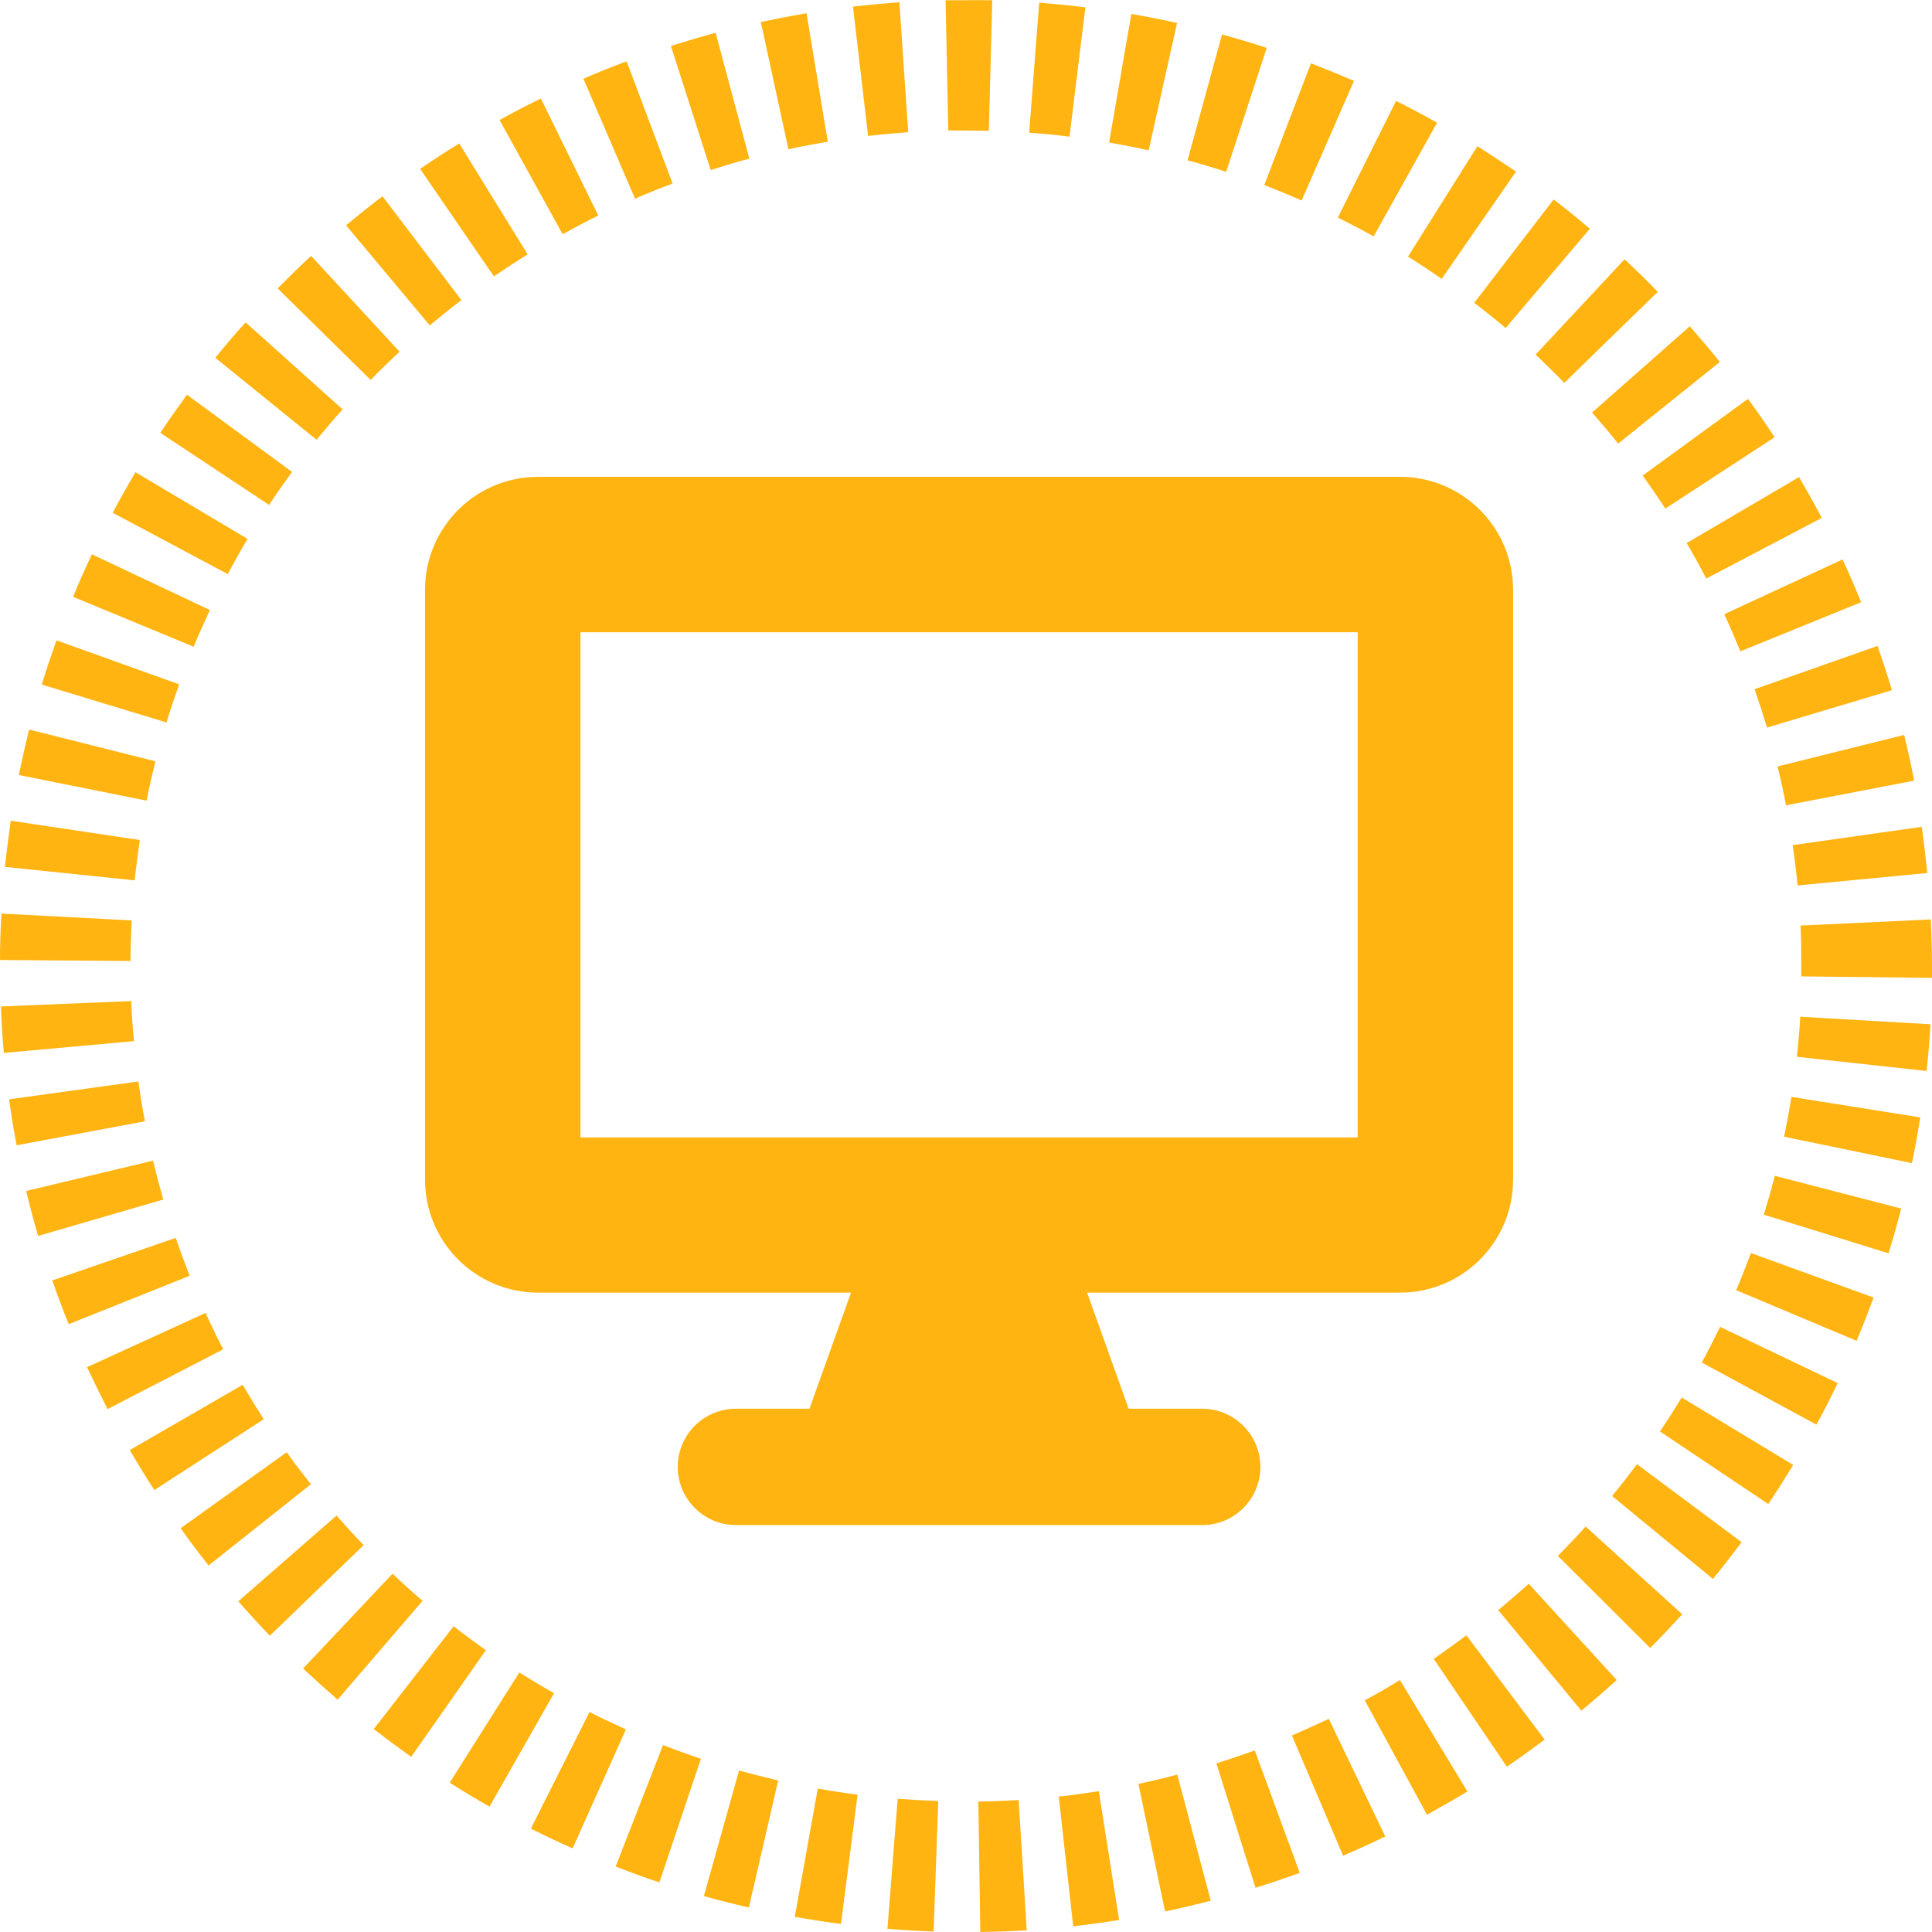
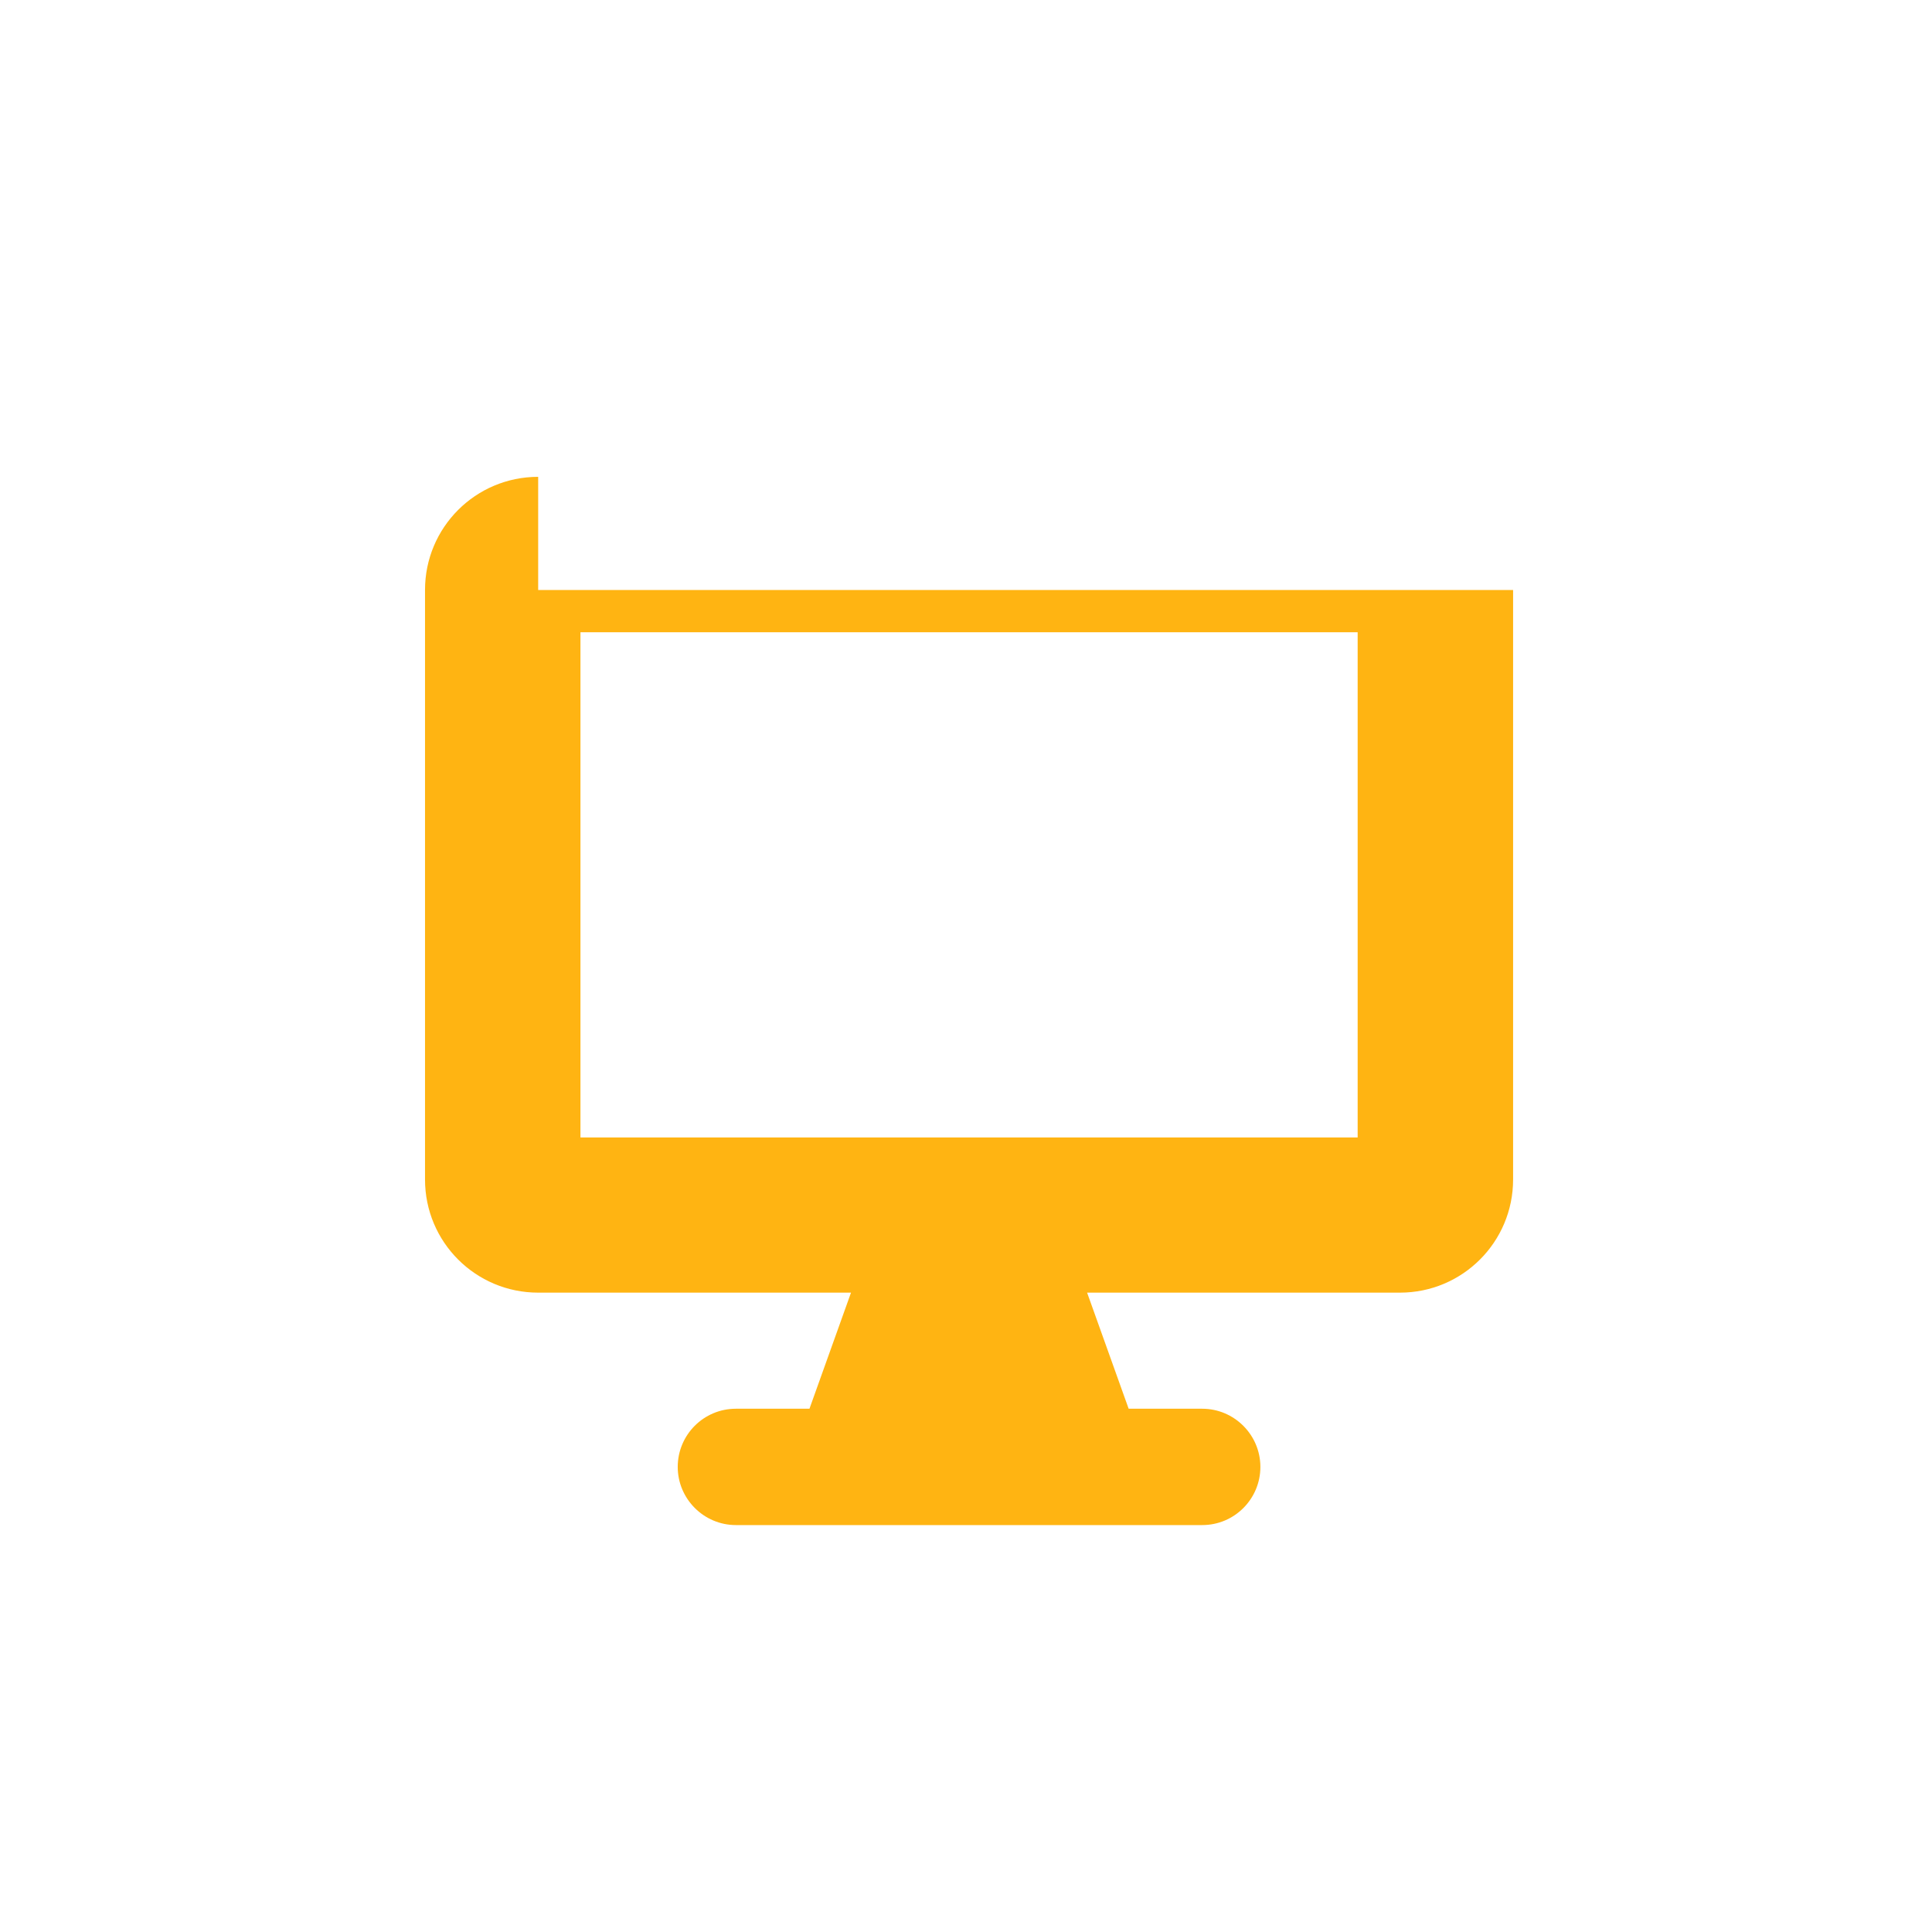
<svg xmlns="http://www.w3.org/2000/svg" id="Layer_2" data-name="Layer 2" viewBox="0 0 79.05 79.05">
  <defs>
    <style>
      .cls-1, .cls-2 {
        fill: #ffb412;
      }

      .cls-2 {
        fill-rule: evenodd;
      }
    </style>
  </defs>
  <g id="Layer_1-2" data-name="Layer 1">
    <g>
-       <path class="cls-1" d="M40.11,79.05l-.08-5.34c.55,0,1.1-.03,1.65-.06l.33,5.33c-.63.04-1.26.06-1.9.07ZM38.2,79.03c-.64-.02-1.27-.06-1.89-.11l.42-5.32c.55.04,1.1.07,1.66.09l-.19,5.33ZM43.91,78.81l-.59-5.3c.55-.06,1.1-.14,1.64-.22l.83,5.27c-.62.1-1.25.18-1.88.26ZM34.41,78.72c-.63-.08-1.26-.18-1.89-.29l.94-5.25c.54.1,1.08.18,1.63.25l-.68,5.29ZM47.67,78.21l-1.09-5.22c.53-.11,1.07-.24,1.59-.38l1.37,5.16c-.62.16-1.24.31-1.87.44ZM30.65,78.05c-.62-.14-1.24-.3-1.85-.47l1.44-5.14c.53.15,1.06.28,1.6.41l-1.2,5.2ZM51.37,77.24l-1.6-5.09c.53-.17,1.05-.34,1.57-.53l1.84,5.01c-.6.22-1.2.42-1.81.61ZM26.98,77.02c-.61-.2-1.2-.42-1.79-.65l1.94-4.97c.51.2,1.03.39,1.55.56l-1.7,5.06ZM54.95,75.92l-2.09-4.91c.51-.22,1.01-.45,1.51-.68l2.31,4.81c-.57.28-1.15.54-1.73.79ZM23.43,75.63c-.58-.26-1.15-.53-1.71-.81l2.4-4.77c.49.25.99.48,1.49.71l-2.18,4.87ZM58.39,74.26l-2.55-4.69c.49-.26.97-.54,1.44-.83l2.76,4.56c-.54.33-1.09.64-1.65.95ZM20.03,73.92c-.55-.31-1.1-.64-1.63-.98l2.85-4.51c.46.29.94.58,1.42.85l-2.64,4.64ZM61.65,72.28l-2.99-4.41c.46-.31.9-.63,1.34-.96l3.2,4.27c-.51.38-1.02.75-1.55,1.11ZM16.82,71.88c-.52-.37-1.03-.75-1.53-1.13l3.27-4.21c.43.34.87.66,1.32.98l-3.06,4.37ZM64.7,69.99l-3.4-4.11c.42-.35.84-.71,1.25-1.08l3.6,3.94c-.47.43-.95.84-1.44,1.25ZM13.81,69.54c-.48-.42-.95-.84-1.41-1.27l3.66-3.88c.4.38.81.75,1.23,1.11l-3.48,4.05ZM67.52,67.43l-3.78-3.77c.39-.39.77-.79,1.14-1.2l3.95,3.59c-.43.47-.86.93-1.31,1.38ZM11.04,66.93c-.44-.46-.87-.93-1.29-1.41l4.02-3.51c.36.41.73.82,1.11,1.21l-3.84,3.71ZM70.08,64.6l-4.12-3.39c.35-.42.69-.86,1.02-1.3l4.28,3.19c-.38.51-.77,1.01-1.17,1.5ZM8.54,64.06c-.4-.5-.78-1.01-1.15-1.53l4.34-3.11c.32.45.65.88.99,1.31l-4.18,3.32ZM72.35,61.54l-4.43-2.97c.31-.46.6-.92.89-1.39l4.56,2.76c-.33.54-.67,1.08-1.02,1.6ZM6.31,60.96c-.35-.53-.68-1.08-1-1.63l4.62-2.67c.28.48.56.94.86,1.41l-4.48,2.9ZM74.32,58.29l-4.69-2.54c.26-.48.51-.97.75-1.46l4.81,2.3c-.27.57-.56,1.14-.87,1.7ZM4.4,57.65c-.29-.57-.57-1.14-.84-1.71l4.85-2.22c.23.5.47,1,.72,1.49l-4.74,2.45ZM75.96,54.86l-4.92-2.07c.21-.5.41-1.01.6-1.52l5.02,1.82c-.22.6-.45,1.19-.7,1.78ZM2.81,54.18c-.24-.59-.46-1.19-.67-1.79l5.05-1.74c.18.52.37,1.04.57,1.55l-4.95,1.98ZM77.27,51.28l-5.1-1.58c.16-.52.31-1.05.45-1.59l5.17,1.34c-.16.62-.33,1.23-.52,1.83ZM1.56,50.57c-.18-.61-.34-1.22-.49-1.84l5.19-1.24c.13.54.27,1.07.42,1.59l-5.12,1.49ZM78.22,47.59l-5.22-1.08c.11-.54.21-1.08.3-1.63l5.27.84c-.1.63-.21,1.25-.34,1.87ZM.68,46.86c-.12-.62-.22-1.25-.31-1.88l5.29-.73c.08.55.16,1.09.27,1.63l-5.25.98ZM78.82,43.82l-5.3-.58c.06-.54.11-1.09.14-1.64l5.33.31c-.04.64-.09,1.27-.16,1.91ZM.16,43.09c-.06-.63-.1-1.27-.12-1.91l5.33-.22c.02.55.06,1.1.11,1.64l-5.31.48ZM79.04,40.01l-5.34-.06v-.43c0-.55,0-1.1-.03-1.65l5.33-.25c.03.63.05,1.27.05,1.9v.49ZM5.34,39.32l-5.34-.04c0-.64.02-1.27.06-1.9l5.33.28c-.03.55-.05,1.1-.05,1.66ZM73.55,36.23c-.05-.55-.12-1.1-.2-1.65l5.28-.75c.09.62.16,1.25.23,1.89l-5.31.51ZM5.51,36.02l-5.31-.55c.07-.63.15-1.26.24-1.89l5.28.79c-.08.54-.15,1.09-.21,1.64ZM73.08,32.96c-.1-.54-.22-1.07-.35-1.6l5.18-1.29c.15.62.29,1.24.41,1.87l-5.24,1.01ZM6,32.76l-5.23-1.05c.13-.62.27-1.24.42-1.86l5.17,1.3c-.13.53-.26,1.07-.36,1.61ZM72.3,29.77c-.16-.53-.33-1.05-.51-1.57l5.03-1.77c.21.6.41,1.2.59,1.81l-5.11,1.53ZM6.81,29.56l-5.1-1.55c.18-.61.39-1.21.6-1.81l5.02,1.8c-.18.52-.36,1.04-.52,1.57ZM71.21,26.65c-.21-.51-.43-1.02-.66-1.52l4.84-2.24c.27.57.52,1.16.76,1.75l-4.94,2.01ZM7.92,26.46l-4.93-2.04c.24-.59.5-1.17.77-1.74l4.83,2.28c-.23.5-.46,1-.67,1.51ZM69.81,23.66c-.26-.49-.52-.97-.8-1.44l4.6-2.7c.32.55.63,1.1.93,1.67l-4.72,2.48ZM9.32,23.49l-4.71-2.51c.3-.56.61-1.11.93-1.66l4.59,2.73c-.28.47-.55.95-.81,1.44ZM68.14,20.81c-.3-.46-.61-.91-.93-1.35l4.31-3.14c.38.51.74,1.04,1.09,1.57l-4.47,2.92ZM11.01,20.66l-4.45-2.95c.35-.53.72-1.05,1.09-1.56l4.3,3.16c-.32.44-.64.89-.94,1.35ZM66.2,18.14c-.34-.43-.7-.85-1.06-1.26l4-3.53c.42.48.83.96,1.23,1.46l-4.16,3.34ZM12.96,18l-4.15-3.36c.4-.5.81-.98,1.24-1.45l3.97,3.56c-.37.41-.72.82-1.07,1.25ZM64.01,15.67c-.38-.39-.78-.78-1.18-1.16l3.64-3.9c.47.43.92.88,1.36,1.33l-3.82,3.72ZM15.16,15.54l-3.8-3.74c.45-.45.9-.9,1.37-1.33l3.62,3.92c-.4.37-.8.76-1.18,1.15ZM61.6,13.42c-.42-.36-.85-.7-1.28-1.03l3.25-4.23c.51.39,1,.79,1.48,1.2l-3.45,4.07ZM17.58,13.31l-3.42-4.09c.49-.41.98-.8,1.49-1.19l3.23,4.25c-.44.33-.87.68-1.29,1.03ZM58.99,11.41c-.45-.31-.91-.62-1.38-.91l2.84-4.52c.53.34,1.06.69,1.58,1.04l-3.04,4.39ZM20.21,11.31l-3.02-4.4c.52-.36,1.06-.71,1.6-1.04l2.8,4.54c-.47.29-.93.59-1.38.9ZM56.2,9.67c-.48-.27-.97-.52-1.46-.77l2.38-4.77c.57.28,1.13.58,1.68.89l-2.6,4.66ZM23.02,9.58l-2.58-4.67c.56-.31,1.12-.6,1.69-.88l2.35,4.79c-.5.24-.98.5-1.47.77ZM53.25,8.2c-.5-.22-1.01-.43-1.52-.63l1.91-4.98c.59.23,1.18.47,1.76.72l-2.14,4.89ZM25.98,8.12l-2.11-4.9c.58-.25,1.17-.49,1.77-.71l1.88,5c-.52.19-1.03.4-1.54.62ZM50.17,7.03c-.52-.17-1.05-.33-1.58-.47l1.41-5.15c.62.17,1.23.35,1.83.55l-1.66,5.07ZM29.08,6.96l-1.63-5.08c.61-.19,1.21-.37,1.83-.54l1.38,5.15c-.53.14-1.06.3-1.58.47ZM47,6.15c-.53-.12-1.08-.22-1.62-.32l.91-5.26c.63.11,1.25.23,1.87.37l-1.16,5.21ZM32.26,6.11l-1.13-5.21c.62-.13,1.24-.25,1.87-.36l.87,5.26c-.54.09-1.08.19-1.62.31ZM43.75,5.59c-.54-.07-1.09-.12-1.64-.16l.41-5.32c.63.05,1.26.11,1.89.19l-.65,5.3ZM35.52,5.57l-.62-5.3c.63-.07,1.26-.13,1.9-.18l.36,5.32c-.55.04-1.1.09-1.64.15ZM40.46,5.35c-.31,0-.61,0-.93-.01h-.73s-.11-5.33-.11-5.33h.83c.35-.01.72,0,1.08,0l-.14,5.33Z" />
-       <path class="cls-2" d="M23.75,46.54v-20.67h31.8v20.67h-31.8ZM22.02,19.51c-2.56,0-4.63,2.07-4.63,4.63v24.12c0,2.56,2.07,4.63,4.63,4.63h12.8l-1.7,4.75h-3.01c-1.32,0-2.38,1.07-2.38,2.38s1.07,2.38,2.38,2.38h19.08c1.32,0,2.38-1.07,2.38-2.38s-1.07-2.38-2.38-2.38h-3.01l-1.7-4.75h12.8c2.56,0,4.63-2.07,4.63-4.63v-24.12c0-2.56-2.07-4.63-4.63-4.63H22.02Z" />
+       <path class="cls-2" d="M23.75,46.54v-20.67h31.8v20.67h-31.8ZM22.02,19.51c-2.56,0-4.63,2.07-4.63,4.63v24.12c0,2.56,2.07,4.63,4.63,4.63h12.8l-1.7,4.75h-3.01c-1.32,0-2.38,1.07-2.38,2.38s1.07,2.38,2.38,2.38h19.08c1.32,0,2.38-1.07,2.38-2.38s-1.07-2.38-2.38-2.38h-3.01l-1.7-4.75h12.8c2.56,0,4.63-2.07,4.63-4.63v-24.12H22.02Z" />
    </g>
  </g>
</svg>